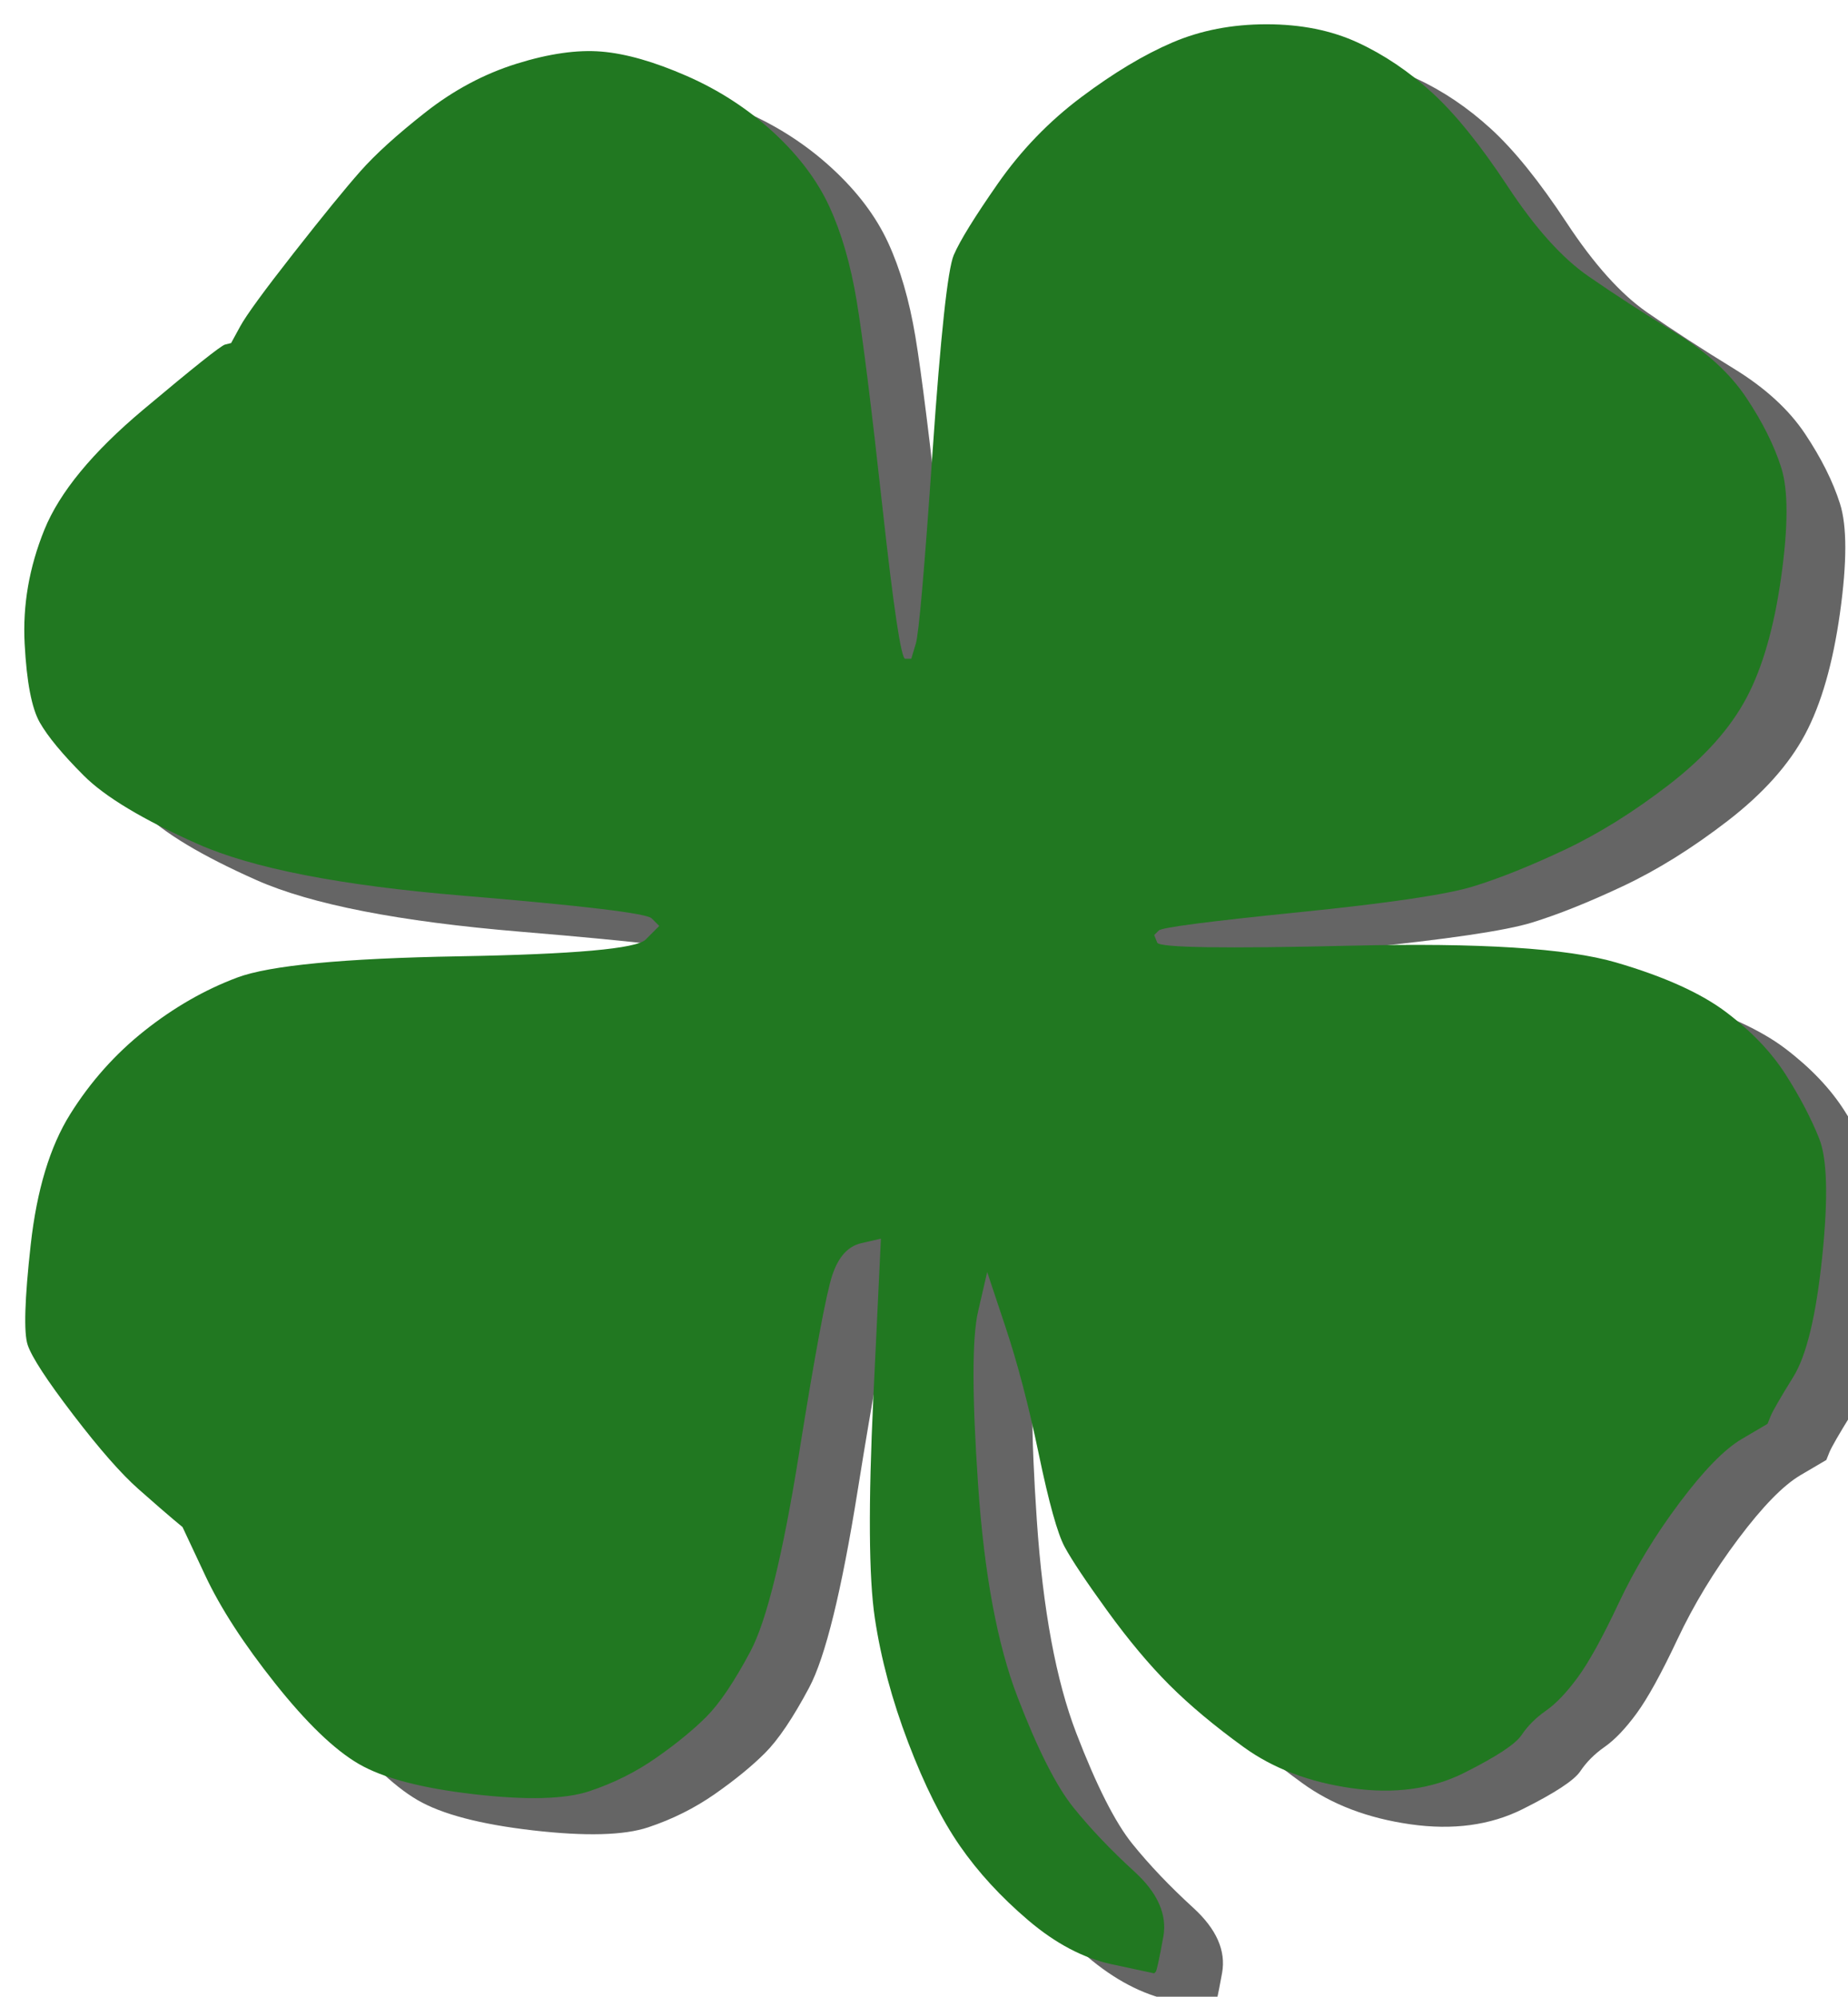
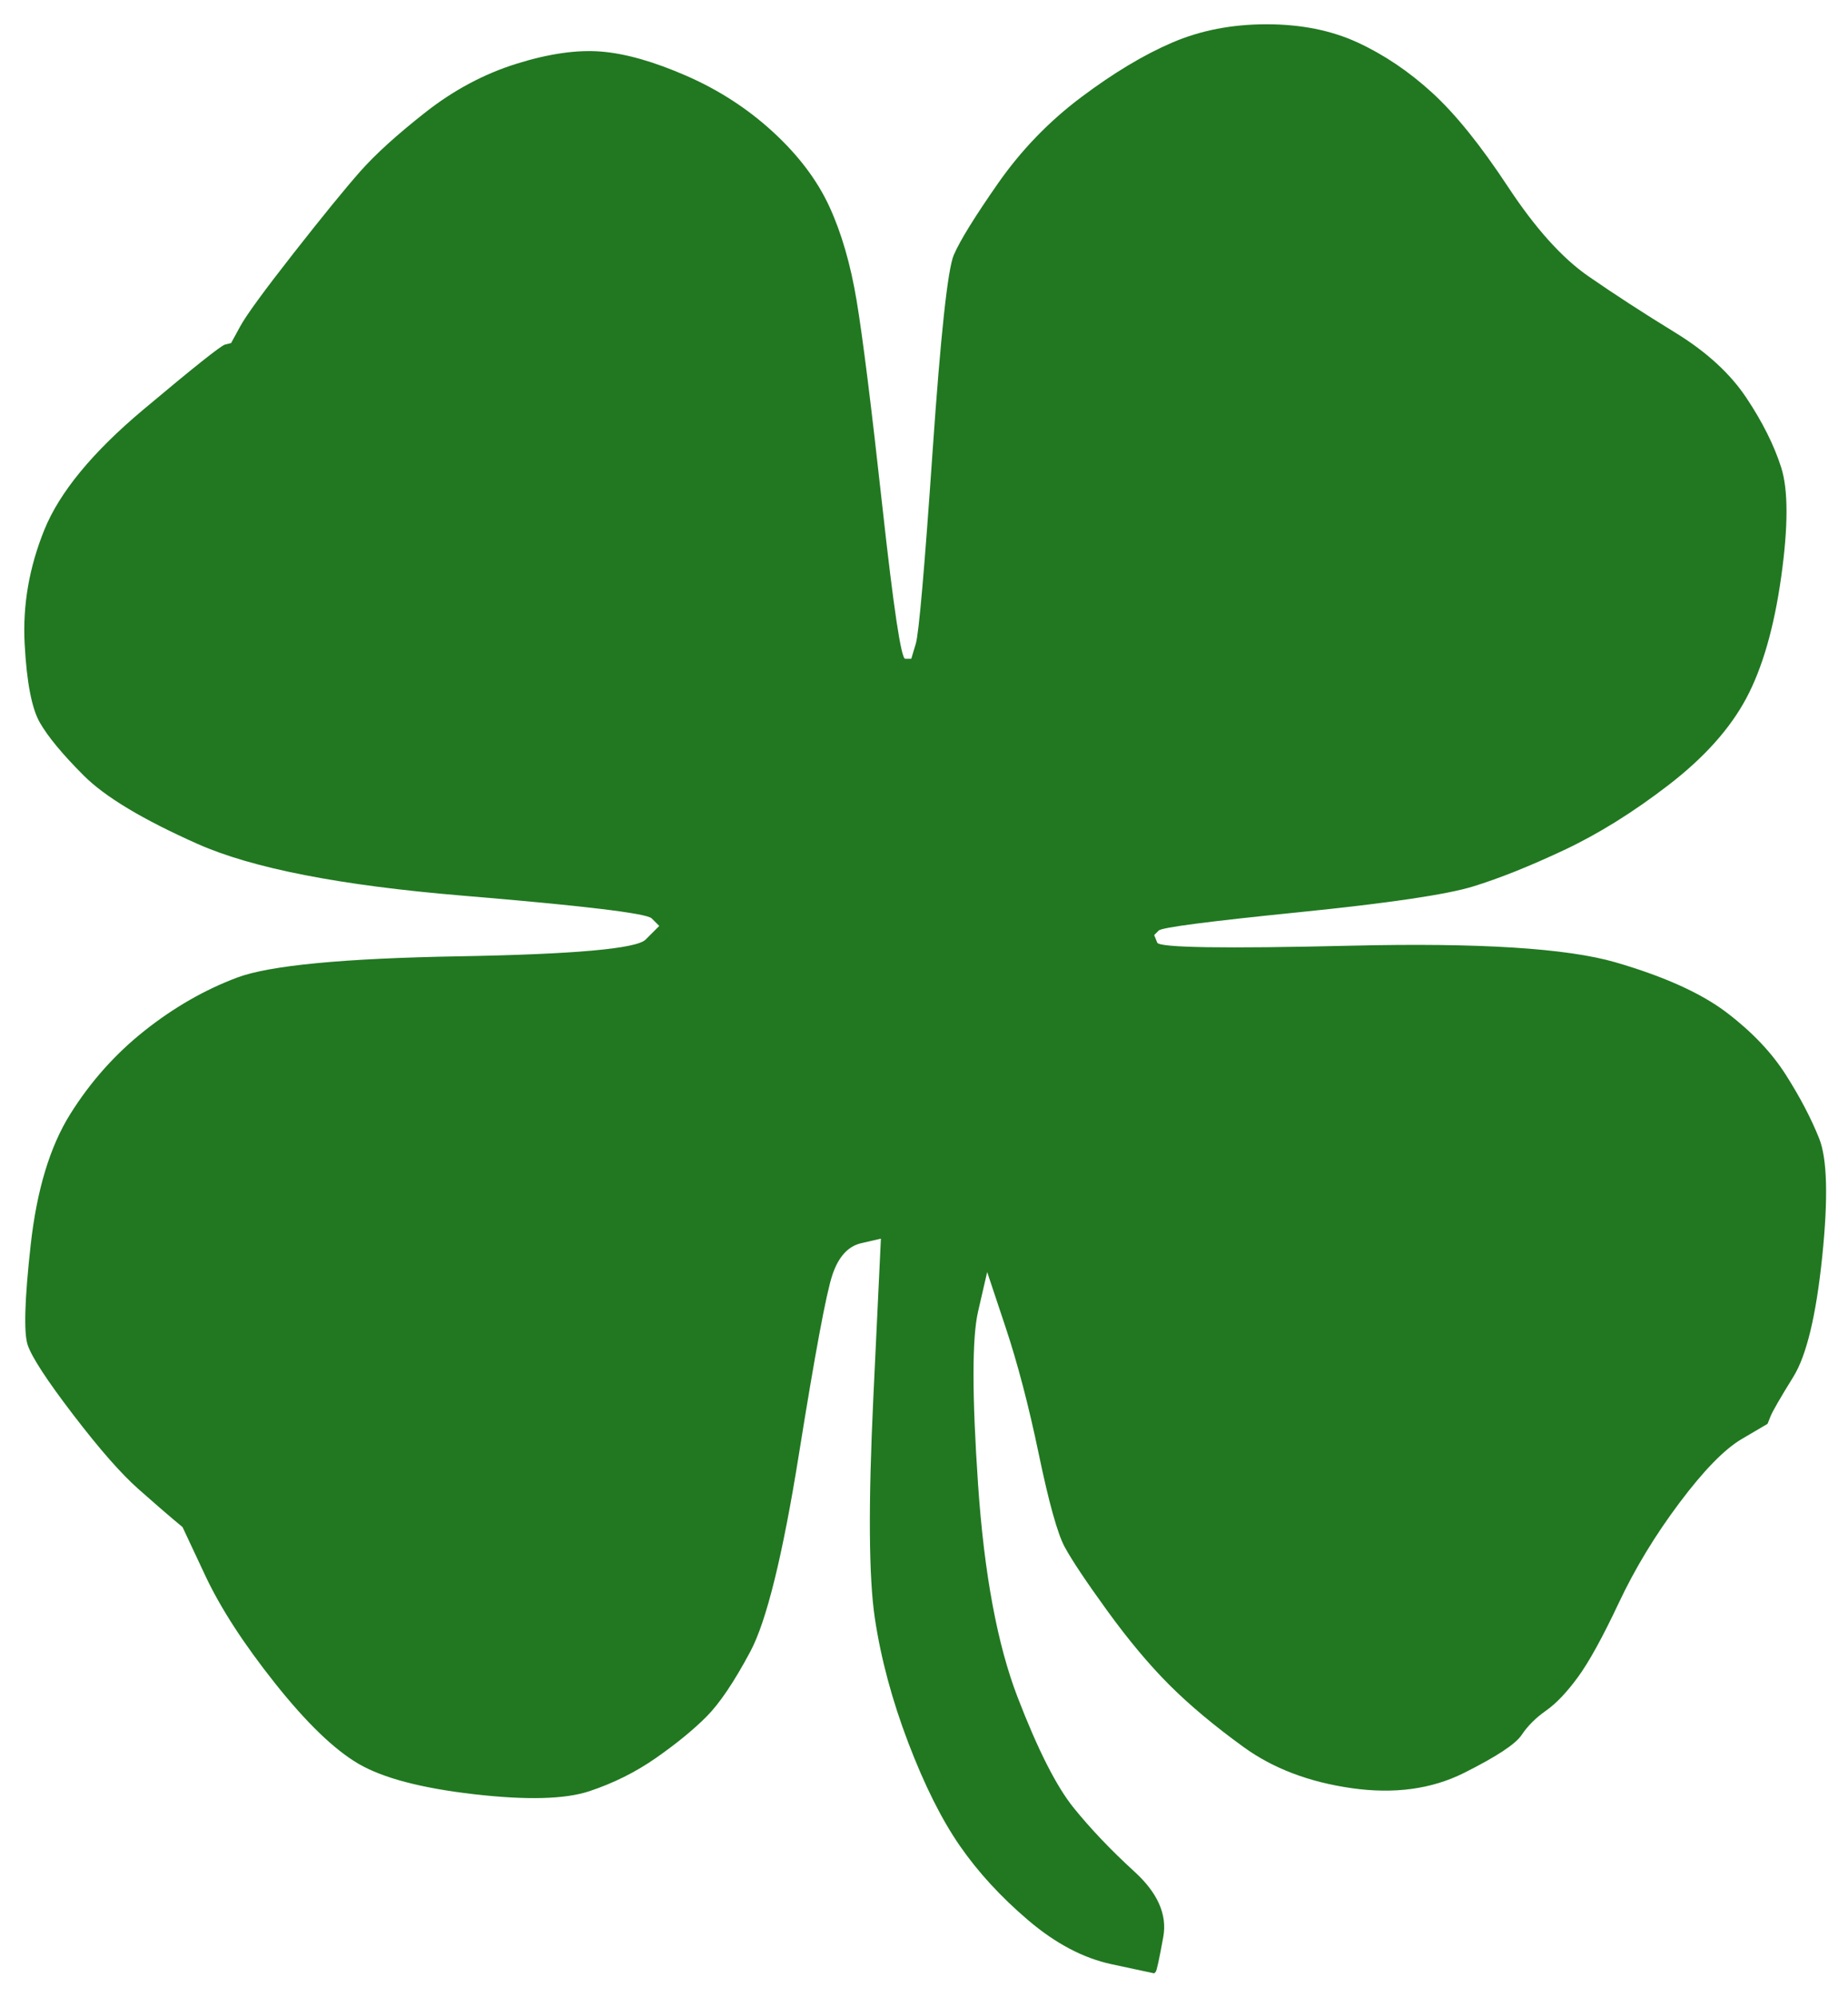
<svg xmlns="http://www.w3.org/2000/svg" xmlns:ns1="http://www.inkscape.org/namespaces/inkscape" xmlns:ns2="http://sodipodi.sourceforge.net/DTD/sodipodi-0.dtd" xmlns:ns3="http://www.openswatchbook.org/uri/2009/osb" xmlns:xlink="http://www.w3.org/1999/xlink" width="80.641mm" height="87.145mm" viewBox="0 0 80.641 87.145" version="1.1" id="svg857" ns1:version="1.0.1 (3bc2e813f5, 2020-09-07)" ns2:docname="chance.svg">
  <defs id="defs851">
    <linearGradient ns1:collect="always" id="linearGradient2797">
      <stop style="stop-color:#800000;stop-opacity:1;" offset="0" id="stop2793" />
      <stop style="stop-color:#800000;stop-opacity:0;" offset="1" id="stop2795" />
    </linearGradient>
    <linearGradient ns1:collect="always" id="linearGradient845" ns3:paint="gradient">
      <stop style="stop-color:#800000;stop-opacity:1;" offset="0" id="stop841" />
      <stop style="stop-color:#800000;stop-opacity:0;" offset="1" id="stop843" />
    </linearGradient>
    <radialGradient ns1:collect="always" xlink:href="#linearGradient2797" id="radialGradient2799" cx="150.297" cy="162.023" fx="150.297" fy="162.023" r="148.857" gradientTransform="matrix(1,0,0,1.082,0,-13.243)" gradientUnits="userSpaceOnUse" />
  </defs>
  <ns2:namedview id="base" pagecolor="#ffffff" bordercolor="#666666" borderopacity="1.0" ns1:pageopacity="0.0" ns1:pageshadow="2" ns1:zoom="2.8510546" ns1:cx="440.18041" ns1:cy="219.34219" ns1:document-units="mm" ns1:current-layer="layer1" ns1:document-rotation="0" showgrid="false" ns1:window-width="3840" ns1:window-height="2054" ns1:window-x="-11" ns1:window-y="-11" ns1:window-maximized="1" />
  <g ns1:label="Calque 1" ns1:groupmode="layer" id="layer1" transform="translate(-65.513,-104.594)">
    <g id="g7-6" transform="matrix(0.265,0,0,0.265,68.623,106.833)" style="opacity:1;mix-blend-mode:normal;fill:#000000;fill-opacity:0.604;stroke:none;stroke-width:10.56;stroke-miterlimit:4;stroke-dasharray:none;stroke-opacity:0.4;image-rendering:auto">
      <title id="title4-3">Layer 1</title>
-       <path fill="#ffffff" fill-rule="evenodd" stroke="#000000" stroke-width="8" id="path2-1" d="m 206.5,1.5 q 8.5,0 15,3 6.5,3 12.25,8.25 5.75,5.25 12.5,15.5 Q 253,38.5 259.5,43 266,47.5 273.75,52.25 281.5,57 285.5,63 q 4,6 5.75,11.5 1.75,5.5 0,18 -1.75,12.5 -5.75,20 -4,7.5 -12.75,14.25 -8.75,6.75 -17.25,10.75 -8.5,4 -15,6 -6.5,2 -28.75,4.25 -22.25,2.25 -23,3 l -0.75,0.75 0.5,1.25 q 0.5,1.25 32,0.5 31.5,-0.75 43.5,2.75 12,3.5 18.25,8.25 6.25,4.75 9.75,10.25 3.5,5.5 5.5,10.5 2,5 0.5,19.5 -1.5,14.5 -4.75,19.75 -3.25,5.25 -3.75,6.5 l -0.5,1.25 -4.25,2.5 q -4.25,2.5 -10.25,10.5 -6,8 -10,16.5 -4,8.5 -6.75,12.25 -2.75,3.75 -5.25,5.5 -2.5,1.75 -4,4 -1.5,2.25 -9.5,6.25 -8,4 -18.5,2.5 Q 210,290.5 202.75,285.25 195.5,280 190.5,275 q -5,-5 -10.25,-12.25 -5.25,-7.25 -7,-10.5 Q 171.5,249 169,237 q -2.5,-12 -5.5,-21 l -3,-9 -1.5,6.5 q -1.5,6.5 0,28.5 1.5,22 6.5,35 5,13 9.25,18.25 4.25,5.25 10,10.5 5.75,5.25 4.75,10.75 -1,5.5 -1.25,5.75 L 188,322.5 181,321 q -7,-1.5 -13.75,-7.25 Q 160.5,308 156,301.5 q -4.5,-6.5 -8.5,-17 -4,-10.5 -5.5,-20.5 -1.5,-10 -0.25,-36.25 l 1.25,-26.25 -3.25,0.75 q -3.25,0.75 -4.75,5.25 -1.5,4.5 -5.5,29.5 -4,25 -8,32.5 -4,7.5 -7.25,10.75 -3.25,3.25 -8.25,6.75 -5,3.5 -11,5.5 -6,2 -19,0.5 Q 63,291.5 57,288 51,284.5 43.25,274.75 35.5,265 31.75,257 L 28,249 26.5,247.75 Q 25,246.5 20.75,242.75 16.5,239 10,230.5 3.5,222 2.5,219 1.5,216 3,202.5 4.5,189 9.5,181 14.5,173 21.75,167.25 29,161.5 37,158.5 q 8,-3 36.5,-3.5 28.5,-0.5 30.75,-2.75 l 2.25,-2.25 -1.25,-1.25 Q 104,147.5 74,145 44,142.5 30.5,136.5 17,130.5 11.75,125.25 6.5,120 4.5,116.5 2.5,113 2,103.5 1.5,94 5.25,84.75 9,75.5 21.5,65 34,54.5 35,54.25 L 36,54 37.5,51.25 Q 39,48.5 46.25,39.25 53.5,30 57.25,25.75 61,21.5 68,16 75,10.5 83,8 91,5.5 97,6 q 6,0.5 14,4 8,3.5 14.25,9.25 6.25,5.75 9.25,12.25 3,6.5 4.5,15.5 1.5,9 4.25,34 2.75,25 3.75,25 h 1 l 0.75,-2.5 Q 149.5,101 151.5,72 153.5,43 155,39.5 156.5,36 162.25,27.75 168,19.5 176,13.5 q 8,-6 15,-9 7,-3 15.5,-3 z" style="fill:#000000;fill-opacity:0.604;stroke:none;stroke-width:10.56;stroke-miterlimit:4;stroke-dasharray:none;stroke-opacity:0.4" />
    </g>
    <g id="g7" transform="matrix(0.265,0,0,0.265,66.058,105.256)" style="opacity:1;mix-blend-mode:normal;fill:#217821;stroke:none;stroke-width:10.56;stroke-miterlimit:4;stroke-dasharray:none;stroke-opacity:0.4;image-rendering:auto">
      <title id="title4" style="stroke:url(#radialGradient2799)">Layer 1</title>
      <path fill="#ffffff" fill-rule="evenodd" stroke="#000000" stroke-width="8" id="path2" d="m 206.5,1.5 q 8.5,0 15,3 6.5,3 12.25,8.25 5.75,5.25 12.5,15.5 Q 253,38.5 259.5,43 266,47.5 273.75,52.25 281.5,57 285.5,63 q 4,6 5.75,11.5 1.75,5.5 0,18 -1.75,12.5 -5.75,20 -4,7.5 -12.75,14.25 -8.75,6.75 -17.25,10.75 -8.5,4 -15,6 -6.5,2 -28.75,4.25 -22.25,2.25 -23,3 l -0.75,0.75 0.5,1.25 q 0.5,1.25 32,0.5 31.5,-0.75 43.5,2.75 12,3.5 18.25,8.25 6.25,4.75 9.75,10.25 3.5,5.5 5.5,10.5 2,5 0.5,19.5 -1.5,14.5 -4.75,19.75 -3.25,5.25 -3.75,6.5 l -0.5,1.25 -4.25,2.5 q -4.25,2.5 -10.25,10.5 -6,8 -10,16.5 -4,8.5 -6.75,12.25 -2.75,3.75 -5.25,5.5 -2.5,1.75 -4,4 -1.5,2.25 -9.5,6.25 -8,4 -18.5,2.5 Q 210,290.5 202.75,285.25 195.5,280 190.5,275 q -5,-5 -10.25,-12.25 -5.25,-7.25 -7,-10.5 Q 171.5,249 169,237 q -2.5,-12 -5.5,-21 l -3,-9 -1.5,6.5 q -1.5,6.5 0,28.5 1.5,22 6.5,35 5,13 9.25,18.25 4.25,5.25 10,10.5 5.75,5.25 4.75,10.75 -1,5.5 -1.25,5.75 L 188,322.5 181,321 q -7,-1.5 -13.75,-7.25 Q 160.5,308 156,301.5 q -4.5,-6.5 -8.5,-17 -4,-10.5 -5.5,-20.5 -1.5,-10 -0.25,-36.25 l 1.25,-26.25 -3.25,0.75 q -3.25,0.75 -4.75,5.25 -1.5,4.5 -5.5,29.5 -4,25 -8,32.5 -4,7.5 -7.25,10.75 -3.25,3.25 -8.25,6.75 -5,3.5 -11,5.5 -6,2 -19,0.5 Q 63,291.5 57,288 51,284.5 43.25,274.75 35.5,265 31.75,257 L 28,249 26.5,247.75 Q 25,246.5 20.75,242.75 16.5,239 10,230.5 3.5,222 2.5,219 1.5,216 3,202.5 4.5,189 9.5,181 14.5,173 21.75,167.25 29,161.5 37,158.5 q 8,-3 36.5,-3.5 28.5,-0.5 30.75,-2.75 l 2.25,-2.25 -1.25,-1.25 Q 104,147.5 74,145 44,142.5 30.5,136.5 17,130.5 11.75,125.25 6.5,120 4.5,116.5 2.5,113 2,103.5 1.5,94 5.25,84.75 9,75.5 21.5,65 34,54.5 35,54.25 L 36,54 37.5,51.25 Q 39,48.5 46.25,39.25 53.5,30 57.25,25.75 61,21.5 68,16 75,10.5 83,8 91,5.5 97,6 q 6,0.5 14,4 8,3.5 14.25,9.25 6.25,5.75 9.25,12.25 3,6.5 4.5,15.5 1.5,9 4.25,34 2.75,25 3.75,25 h 1 l 0.75,-2.5 Q 149.5,101 151.5,72 153.5,43 155,39.5 156.5,36 162.25,27.75 168,19.5 176,13.5 q 8,-6 15,-9 7,-3 15.5,-3 z" style="fill:#217821;stroke:none;stroke-width:10.56;stroke-miterlimit:4;stroke-dasharray:none;stroke-opacity:0.4" />
    </g>
  </g>
</svg>